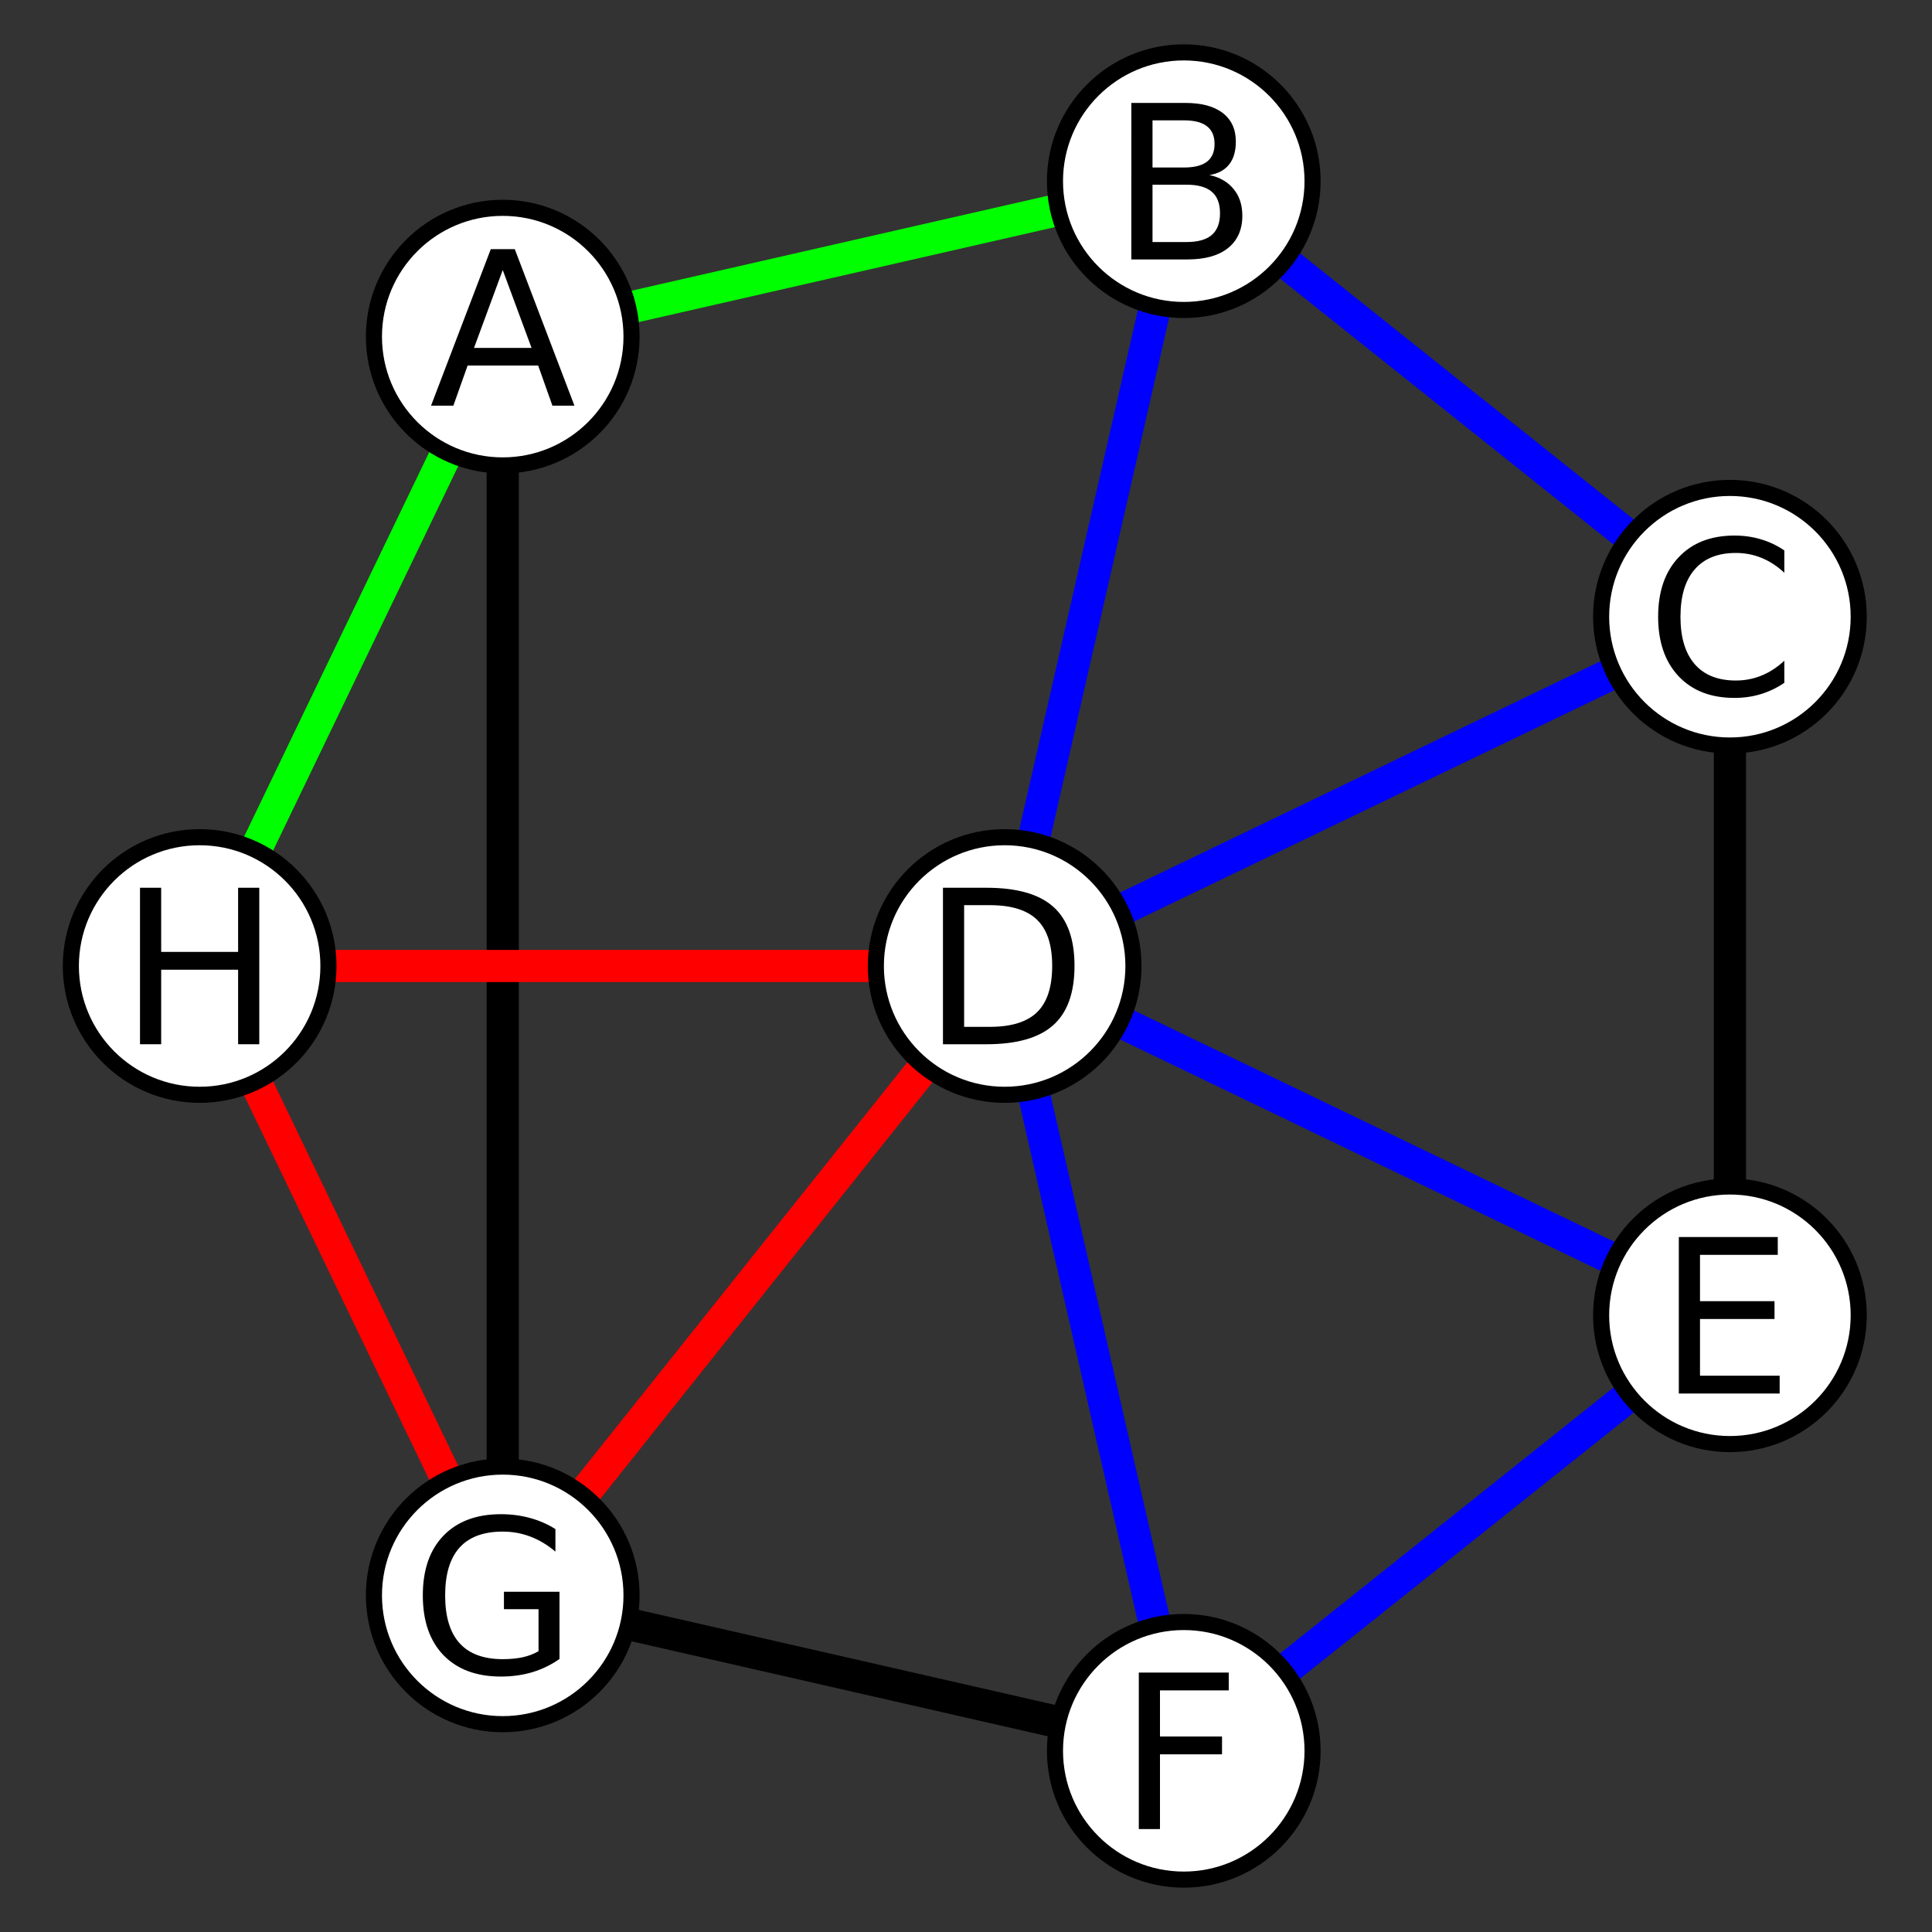
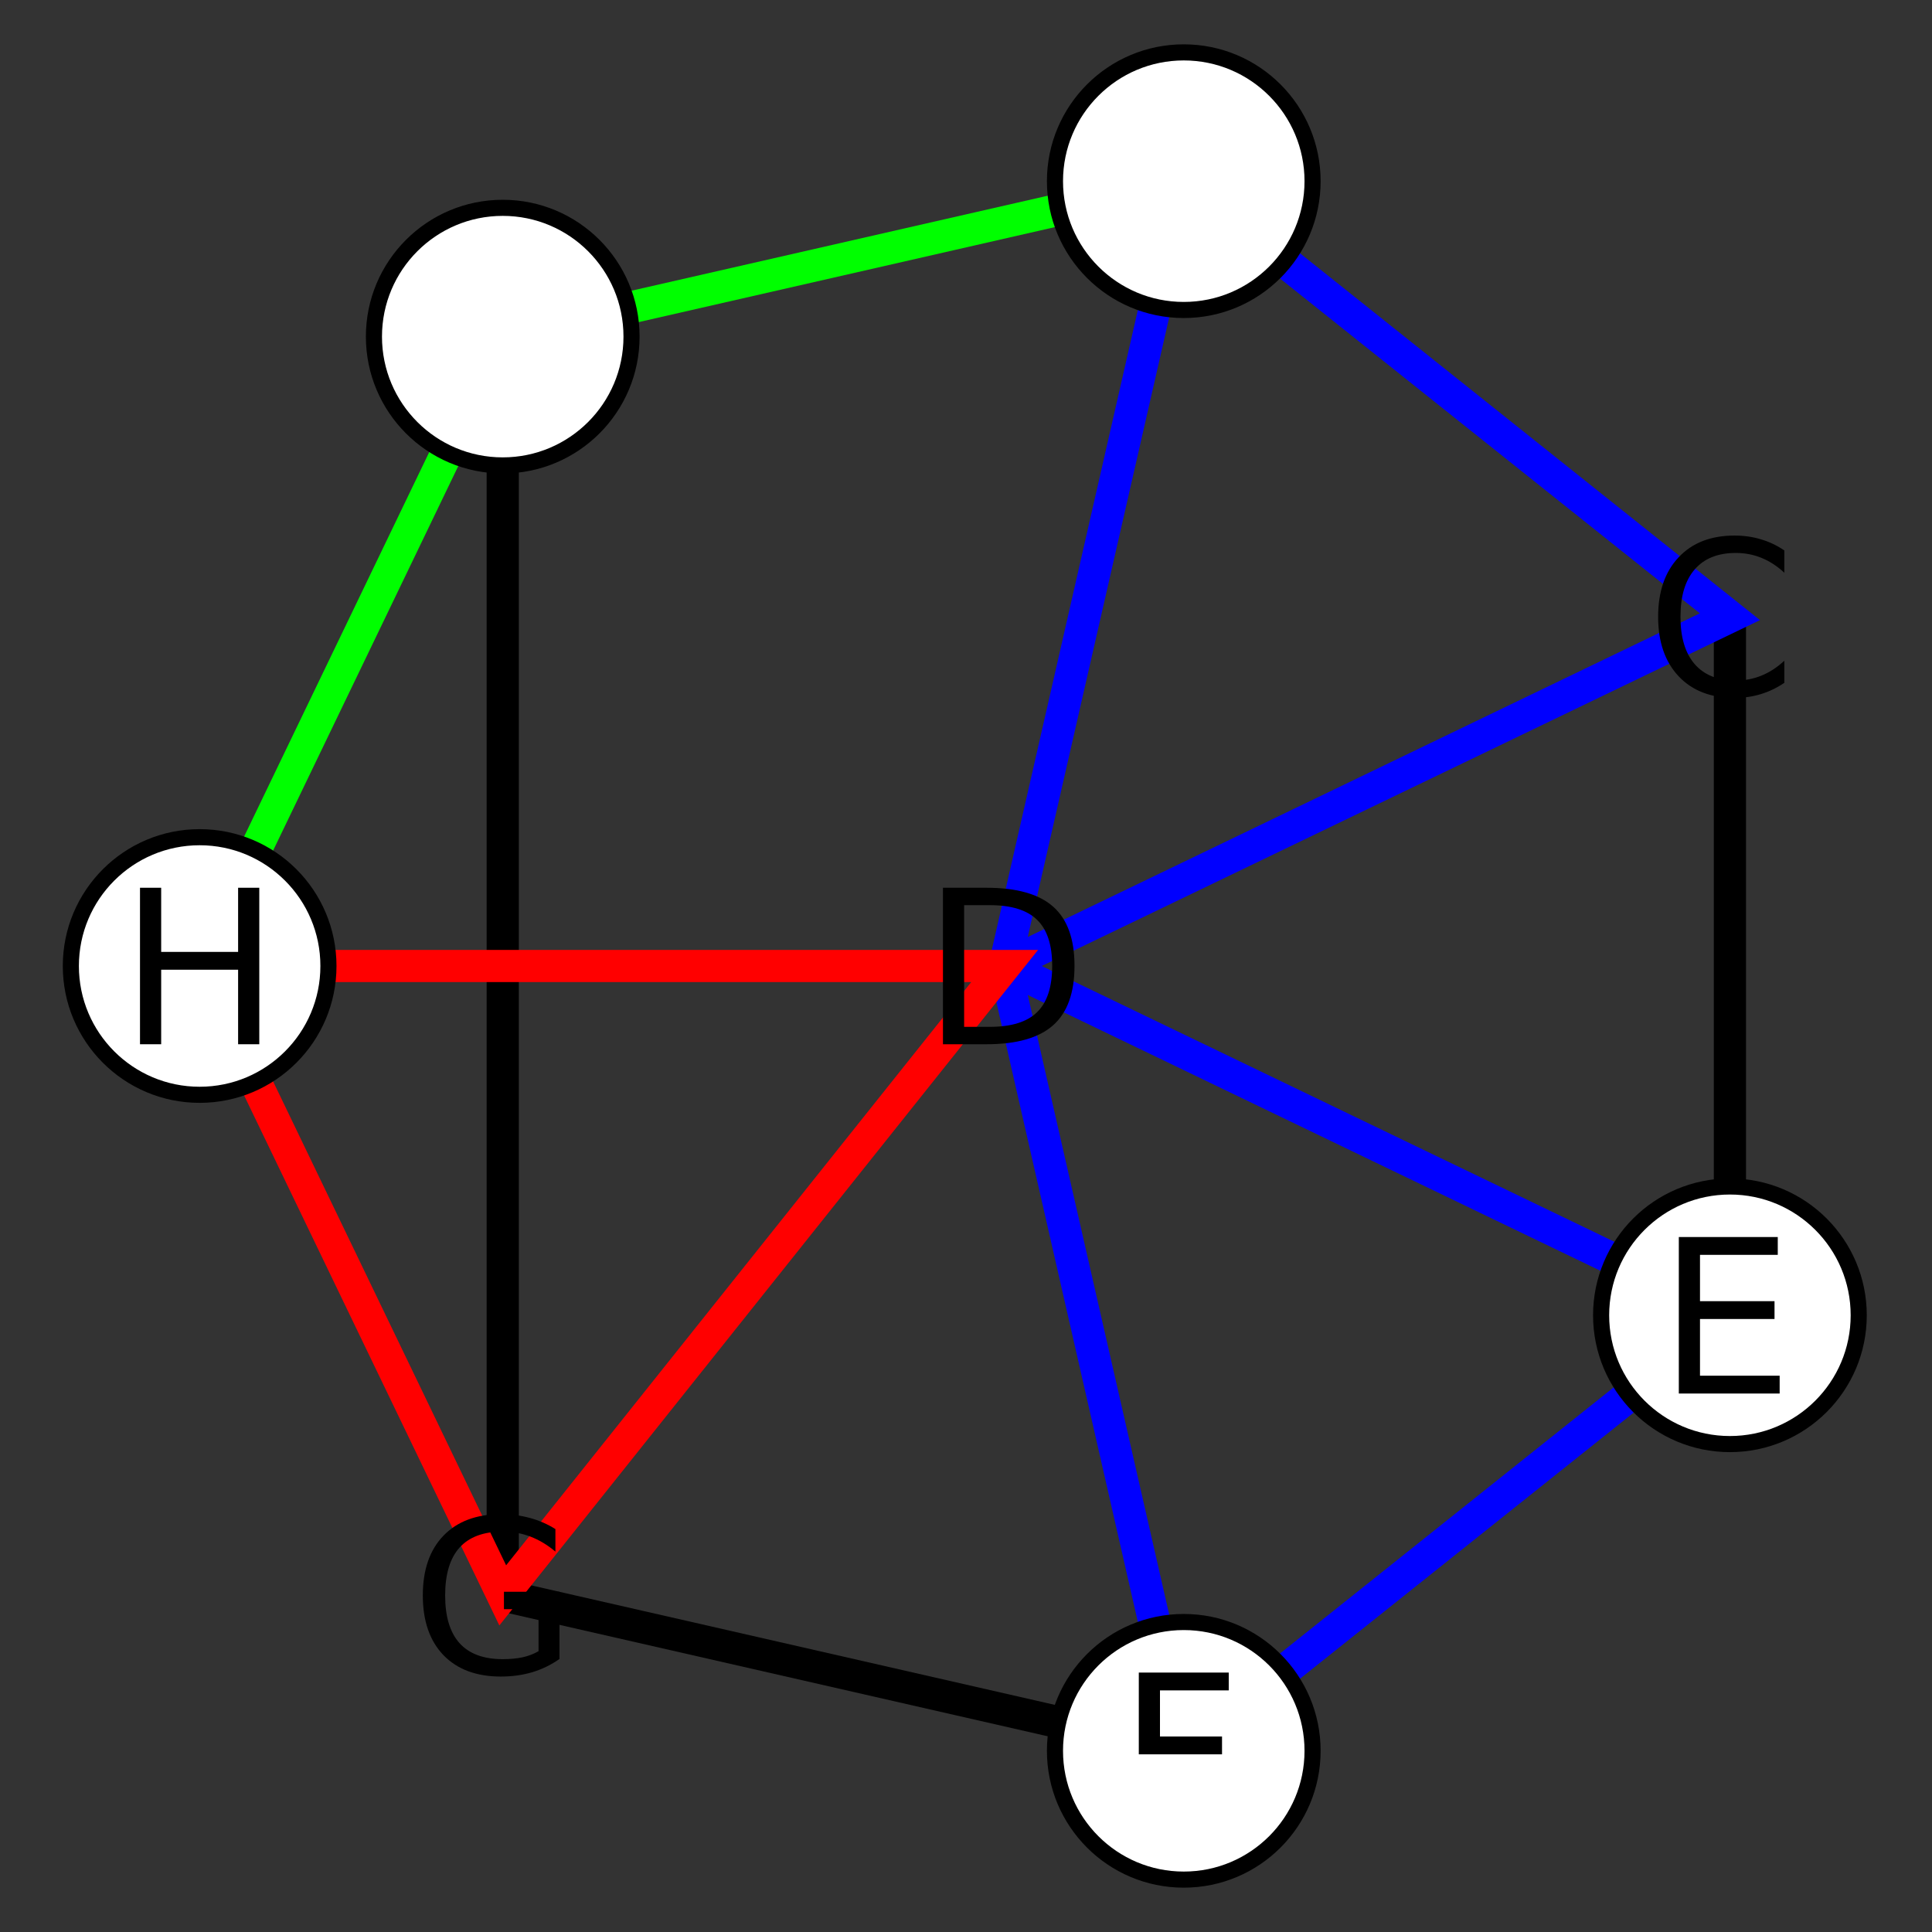
<svg xmlns="http://www.w3.org/2000/svg" width="600" height="600" viewBox="-312 -300 600 600">
  <rect x="-312" y="-300" width="600" height="600" fill="#333333" stroke="none" />
  <g style="fill:none;stroke-width:10;">
    <path id="black" style="stroke:#000000;" d="m 225.242,-108.471 v 216.942 m -381.115,86.987 211.503,48.274 M -155.872,-195.458 v 390.916" />
    <path id="green" style="stroke:#00ff00;" d="m -250,0 94.128,-195.458 211.503,-48.274" />
    <path id="blue" style="stroke:#0000ff;" d="M 225.242,-108.471 0,0 225.242,108.471 55.63,243.732 0,0 55.63,-243.732 Z" />
    <path id="red" style="stroke:#ff0000;" d="m 0,0 h -250 l 94.128,195.458 z" />
  </g>
  <g style="fill:#ffffff;stroke:#000000;stroke-width:5;">
    <circle id="a" cx="-155.872" cy="-195.458" r="40" />
    <circle id="b" cx="55.63" cy="-243.732" r="40" />
-     <circle id="c" cx="225.242" cy="-108.471" r="40" />
-     <circle id="d" cx="0" cy="0" r="40" />
    <circle id="e" cx="225.242" cy="108.471" r="40" />
    <circle id="f" cx="55.63" cy="243.732" r="40" />
-     <circle id="g" cx="-155.872" cy="195.458" r="40" />
    <circle id="h" cx="-250" cy="0" r="40" />
  </g>
  <g style="fill:#000000;">
-     <path id="A" d="m -155.872,-216.14 -8.919,24.186 h 17.871 z m -3.711,-6.478 h 7.454 l 18.522,48.6 h -6.836 l -4.427,-12.467 h -21.908 l -4.427,12.467 h -6.934 z" />
-     <path id="B" d="m 45.923,-242.641 v 17.806 H 56.47 q 5.306,0 7.845,-2.181 2.572,-2.214 2.572,-6.738 0,-4.557 -2.572,-6.706 -2.539,-2.181 -7.845,-2.181 z m 0,-19.987 v 14.648 h 9.733 q 4.818,0 7.161,-1.79 2.376,-1.823 2.376,-5.534 0,-3.678 -2.376,-5.501 -2.344,-1.823 -7.161,-1.823 z m -6.576,-5.404 H 56.144 q 7.52,0 11.589,3.125 4.069,3.125 4.069,8.887 0,4.46 -2.083,7.096 -2.083,2.637 -6.12,3.288 4.85,1.042 7.52,4.362 2.702,3.288 2.702,8.236 0,6.51 -4.427,10.059 -4.427,3.548 -12.598,3.548 H 39.347 Z" />
    <path id="C" d="m 242.142,-129.06 v 6.934 q -3.32,-3.092 -7.096,-4.622 -3.743,-1.53 -7.975,-1.53 -8.333,0 -12.76,5.111 -4.427,5.078 -4.427,14.714 0,9.603 4.427,14.714 4.427,5.078 12.76,5.078 4.232,0 7.975,-1.53 3.776,-1.53 7.096,-4.622 v 6.868 q -3.451,2.344 -7.324,3.516 -3.841,1.172 -8.138,1.172 -11.035,0 -17.383,-6.738 -6.348,-6.771 -6.348,-18.457 0,-11.719 6.348,-18.457 6.348,-6.771 17.383,-6.771 4.362,0 8.203,1.172 3.874,1.139 7.259,3.451 z" />
    <path id="D" d="m -12.58,-18.896 v 37.793 h 7.943 q 10.059,0 14.714,-4.557 4.688,-4.557 4.688,-14.388 0,-9.766 -4.688,-14.29 -4.655,-4.557 -14.714,-4.557 z m -6.576,-5.404 h 13.509 q 14.128,0 20.736,5.892 6.608,5.859 6.608,18.359 0,12.565 -6.641,18.457 -6.641,5.892 -20.703,5.892 h -13.509 z" />
    <path id="E" d="m 209.373,84.171 h 30.729 v 5.534 h -24.154 v 14.388 h 23.145 v 5.534 h -23.145 v 17.611 h 24.74 v 5.534 h -31.315 z" />
-     <path id="F" d="m 41.665,219.432 h 27.93 v 5.534 H 48.241 v 14.323 h 19.271 v 5.534 H 48.241 v 23.21 h -6.576 z" />
+     <path id="F" d="m 41.665,219.432 h 27.93 v 5.534 H 48.241 v 14.323 h 19.271 v 5.534 H 48.241 h -6.576 z" />
    <path id="G" d="m -144.754,212.792 v -13.053 h -10.742 v -5.404 h 17.253 v 20.866 q -3.809,2.702 -8.398,4.102 -4.59,1.367 -9.798,1.367 -11.393,0 -17.839,-6.641 -6.413,-6.673 -6.413,-18.555 0,-11.914 6.413,-18.555 6.445,-6.673 17.839,-6.673 4.753,0 9.017,1.172 4.297,1.172 7.91,3.451 v 6.999 q -3.646,-3.092 -7.747,-4.655 -4.102,-1.562 -8.626,-1.562 -8.919,0 -13.411,4.98 -4.46,4.98 -4.46,14.844 0,9.831 4.46,14.811 4.492,4.98 13.411,4.98 3.483,0 6.217,-0.586 2.734,-0.618 4.915,-1.888 z" />
    <path id="H" d="m -268.522,-24.3 h 6.576 v 19.922 h 23.893 V -24.3 h 6.576 v 48.6 h -6.576 V 1.156 h -23.893 V 24.3 h -6.576 z" />
  </g>
</svg>